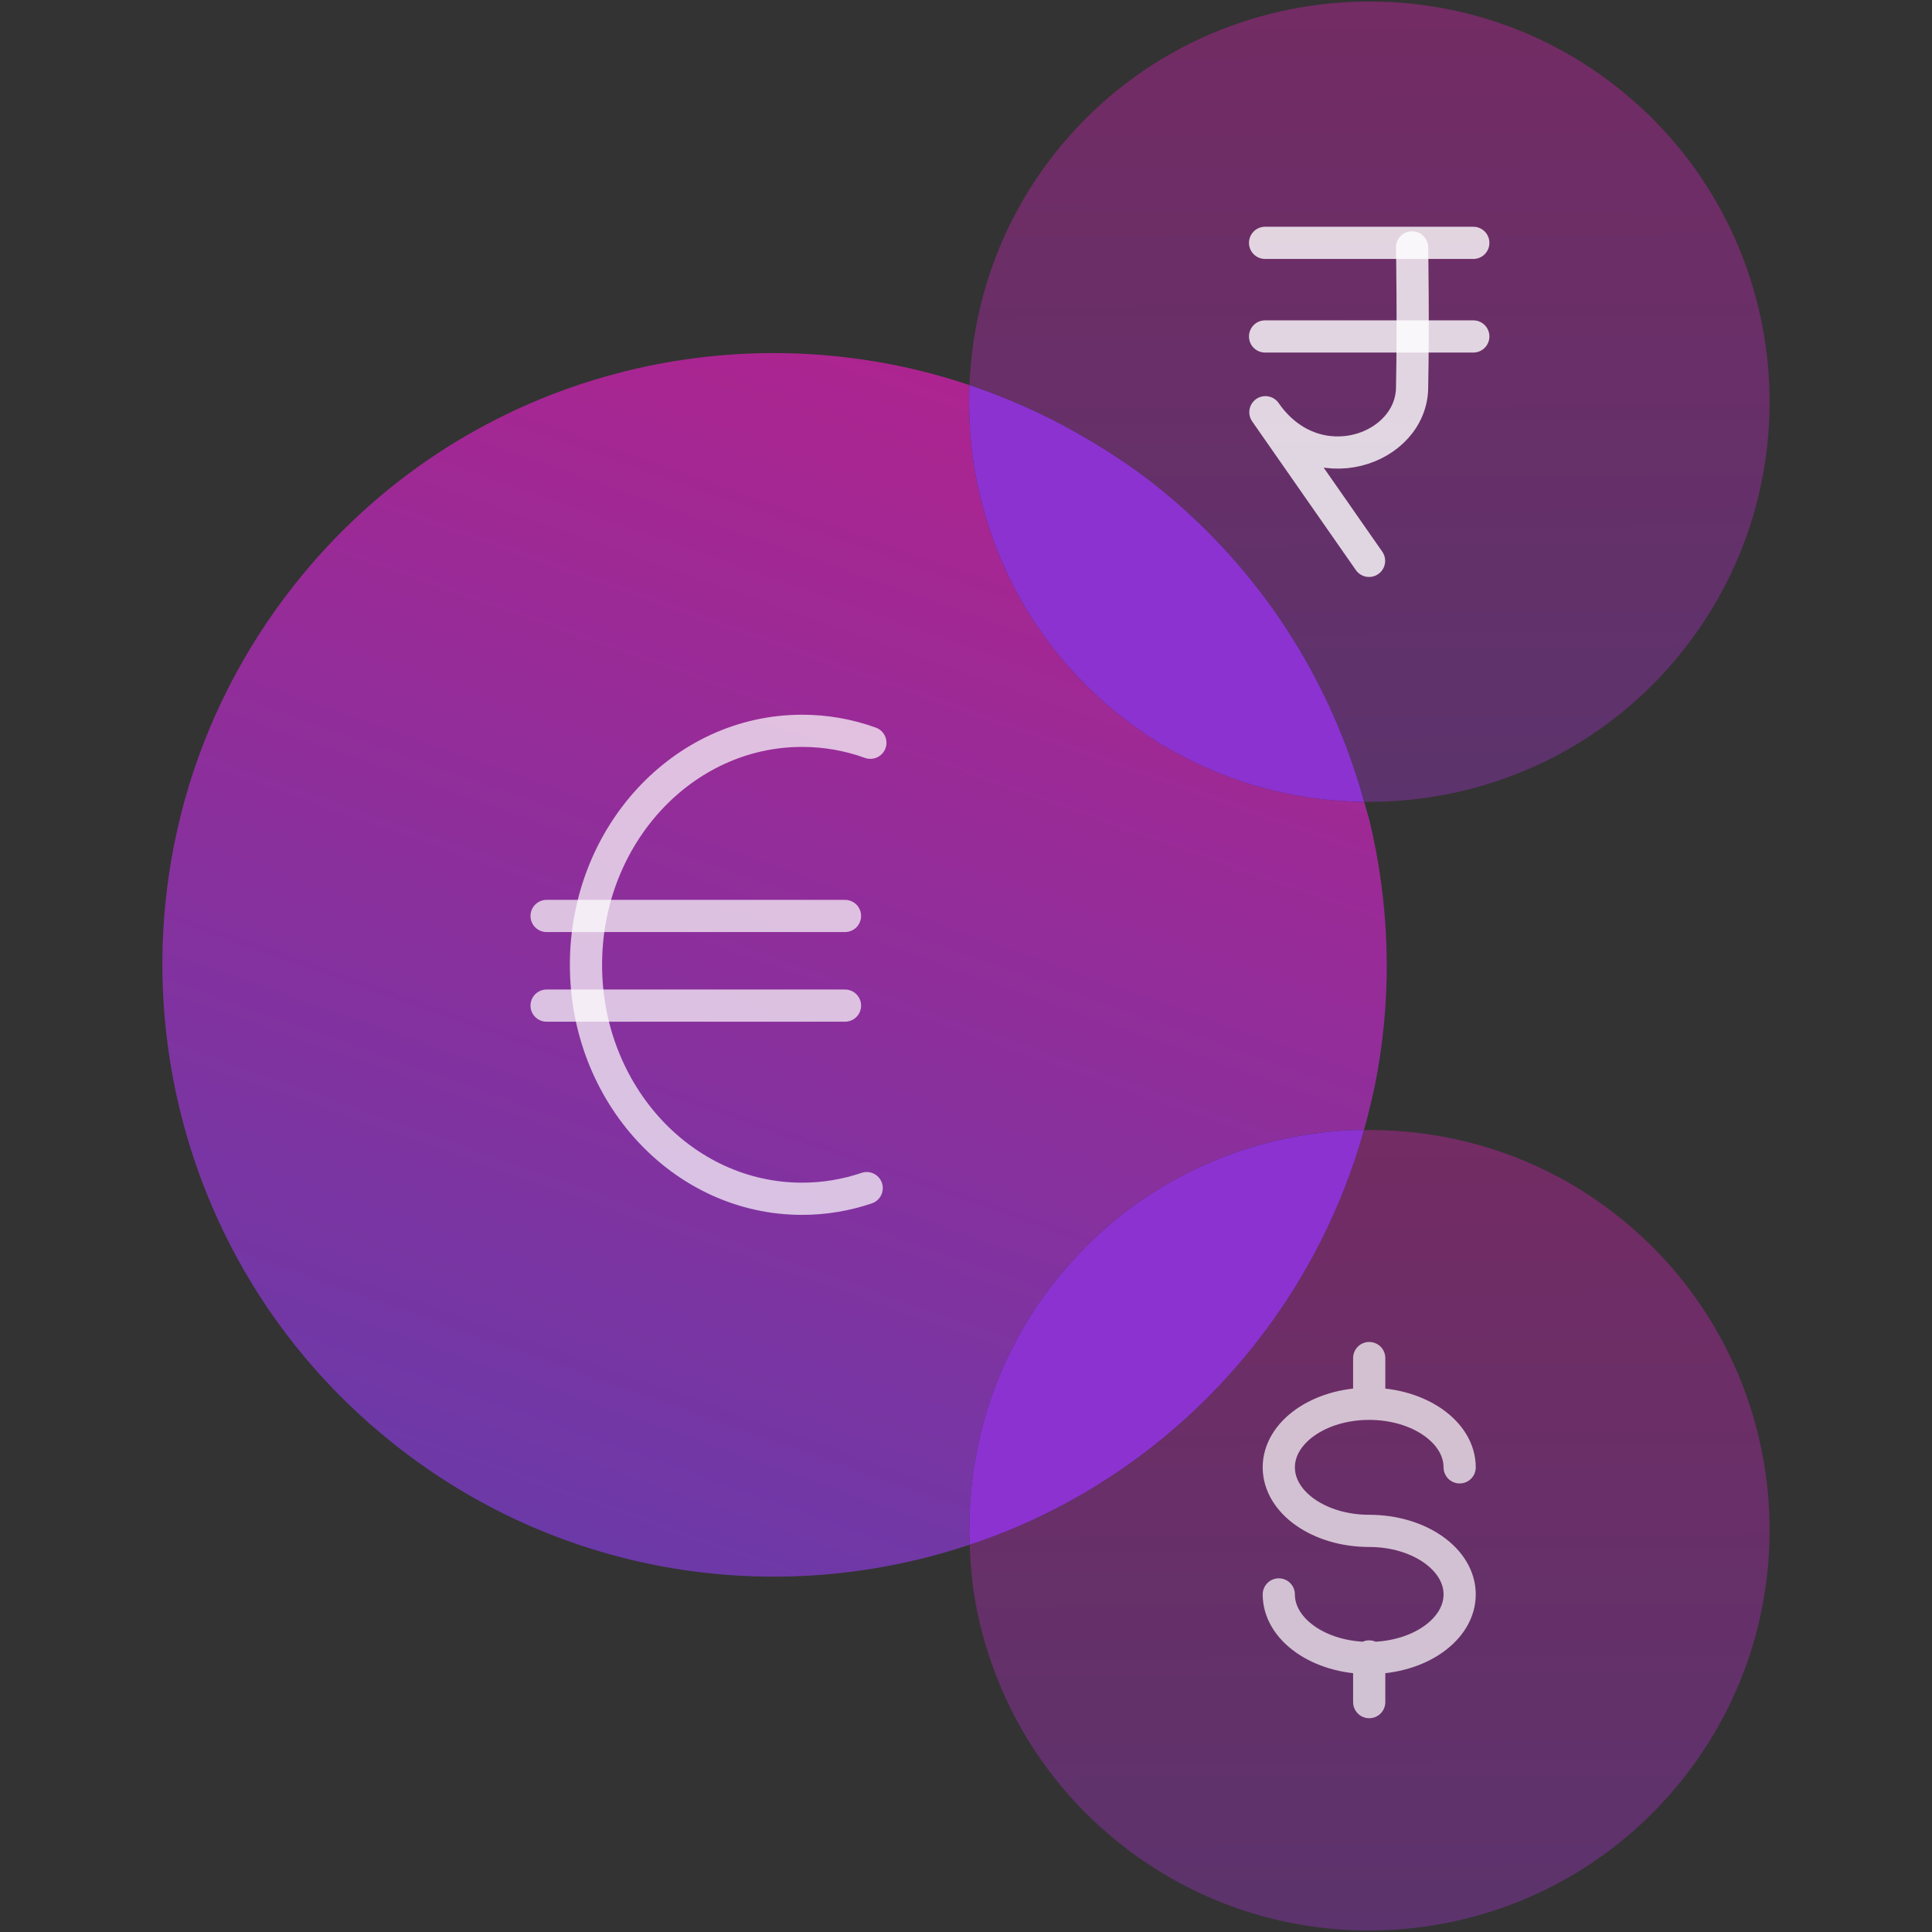
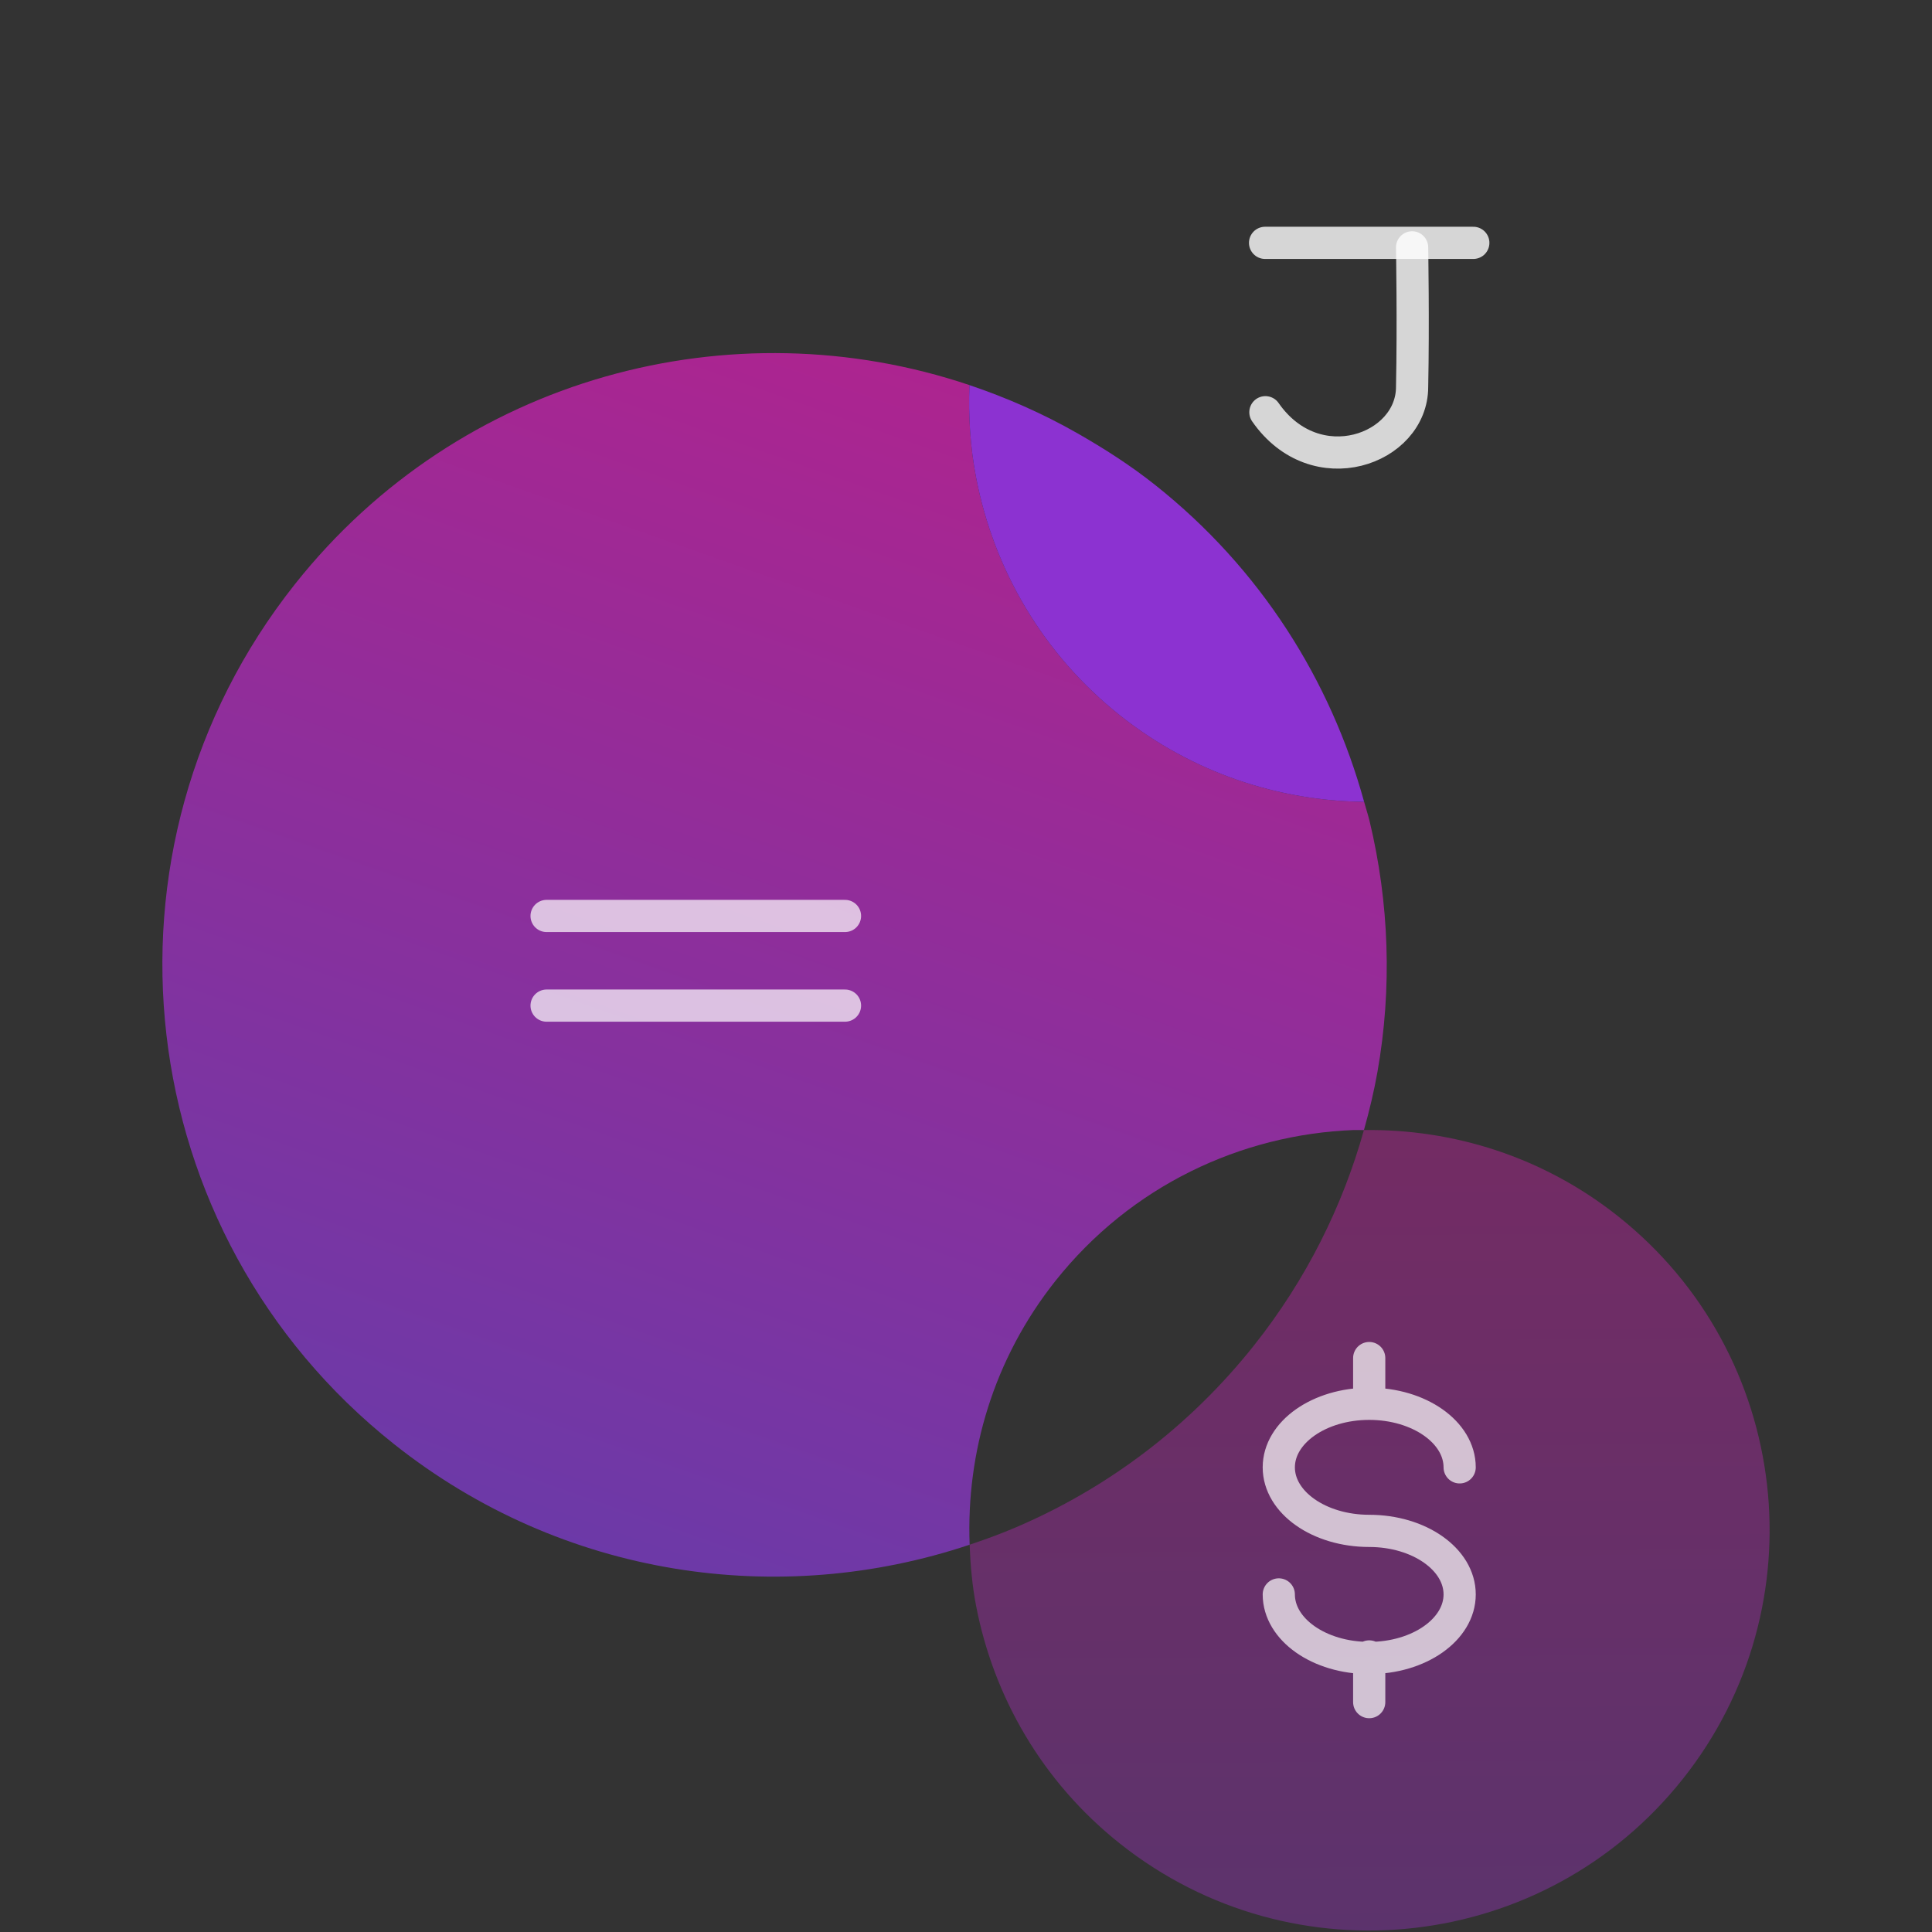
<svg xmlns="http://www.w3.org/2000/svg" width="60" height="60" viewBox="0 0 60 60" fill="none">
  <rect x="0" y="0" width="60" height="60" fill="#333333" stroke="none" />
  <path opacity="0.45" d="M50.248 37.77C47.914 35.918 45.121 35.057 42.358 35.095C41.696 37.457 40.572 39.73 38.953 41.772C36.925 44.329 34.371 46.223 31.568 47.425C31.09 47.63 30.604 47.808 30.113 47.972C30.137 48.61 30.193 49.246 30.314 49.873C30.858 52.691 32.363 55.337 34.788 57.26C40.17 61.529 47.994 60.627 52.263 55.245C56.532 49.863 55.63 42.039 50.248 37.77Z" fill="url(#paint0_linear_776_2094)" fill-opacity="0.7" />
-   <path opacity="0.45" d="M35.873 15.06C39.159 17.667 41.331 21.145 42.364 24.902C46.08 24.945 49.775 23.343 52.263 20.207C56.532 14.825 55.63 7.001 50.248 2.731C47.824 0.808 44.905 -0.056 42.038 0.056C38.539 0.193 35.119 1.788 32.773 4.746C31.072 6.89 30.208 9.421 30.108 11.96C31.252 12.346 32.373 12.835 33.45 13.449C34.283 13.925 35.099 14.446 35.873 15.06Z" fill="url(#paint1_linear_776_2094)" fill-opacity="0.7" />
  <path d="M32.773 39.785C35.119 36.827 38.54 35.231 42.038 35.094C42.144 35.09 42.251 35.097 42.358 35.096C42.525 34.499 42.67 33.899 42.777 33.294C43.237 30.701 43.145 28.046 42.534 25.502C42.485 25.3 42.419 25.102 42.364 24.902C39.704 24.871 37.033 24.002 34.788 22.221C32.363 20.298 30.858 17.652 30.314 14.835C30.132 13.889 30.069 12.924 30.108 11.96C22.729 9.475 14.279 11.688 9.161 18.14C2.635 26.366 4.014 38.326 12.241 44.851C17.475 49.004 24.218 49.948 30.113 47.972C30.004 45.112 30.855 42.203 32.773 39.785Z" fill="url(#paint2_linear_776_2094)" fill-opacity="0.6" />
-   <path d="M31.568 47.425C34.371 46.223 36.925 44.329 38.953 41.772C40.572 39.73 41.696 37.457 42.358 35.096C42.251 35.097 42.144 35.09 42.038 35.095C38.54 35.232 35.119 36.827 32.773 39.785C30.855 42.203 30.004 45.113 30.113 47.972C30.604 47.808 31.09 47.63 31.568 47.425Z" fill="#8C32D1" />
  <path d="M30.314 14.836C30.857 17.653 32.363 20.299 34.788 22.222C37.033 24.003 39.703 24.872 42.364 24.902C41.331 21.146 39.159 17.667 35.873 15.06C35.099 14.446 34.283 13.925 33.45 13.45C32.373 12.836 31.252 12.346 30.107 11.96C30.069 12.925 30.132 13.89 30.314 14.836Z" fill="#8C32D1" />
-   <path d="M26.916 36.898C26.282 37.113 25.608 37.229 24.909 37.229C21.203 37.229 18.198 33.975 18.198 29.962C18.198 25.95 21.203 22.696 24.909 22.696C25.651 22.696 26.364 22.826 27.03 23.067" stroke="white" stroke-opacity="0.7" stroke-linecap="round" stroke-linejoin="round" />
  <path d="M16.975 28.446H26.242" stroke="white" stroke-opacity="0.7" stroke-linecap="round" stroke-linejoin="round" />
  <path d="M16.975 31.23H26.242" stroke="white" stroke-opacity="0.7" stroke-linecap="round" stroke-linejoin="round" />
-   <path d="M43.854 7.682C43.854 7.682 43.895 10.056 43.854 12.017C43.854 13.958 40.857 15.045 39.298 12.802L42.517 17.418" stroke="white" stroke-opacity="0.8" stroke-linecap="round" stroke-linejoin="round" />
+   <path d="M43.854 7.682C43.854 7.682 43.895 10.056 43.854 12.017C43.854 13.958 40.857 15.045 39.298 12.802" stroke="white" stroke-opacity="0.8" stroke-linecap="round" stroke-linejoin="round" />
  <path d="M39.288 7.542H45.755" stroke="white" stroke-opacity="0.8" stroke-linecap="round" stroke-linejoin="round" />
-   <path d="M39.288 10.449H45.755" stroke="white" stroke-opacity="0.8" stroke-linecap="round" stroke-linejoin="round" />
  <path d="M39.714 49.516C39.714 50.606 40.971 51.49 42.522 51.49C44.074 51.49 45.331 50.606 45.331 49.516C45.331 48.426 44.074 47.543 42.522 47.543C40.971 47.543 39.714 46.66 39.714 45.57C39.714 44.48 40.971 43.596 42.522 43.596M42.522 43.596C44.074 43.596 45.331 44.48 45.331 45.57M42.522 43.596L42.522 42.176M42.522 51.442V52.861" stroke="white" stroke-opacity="0.7" stroke-linecap="round" stroke-linejoin="round" />
  <defs>
    <linearGradient id="paint0_linear_776_2094" x1="42.535" y1="35.094" x2="42.741" y2="79.432" gradientUnits="userSpaceOnUse">
      <stop stop-color="#FF1BCE" />
      <stop offset="1" stop-color="#7B46FF" />
    </linearGradient>
    <linearGradient id="paint1_linear_776_2094" x1="42.532" y1="0.046" x2="42.738" y2="44.379" gradientUnits="userSpaceOnUse">
      <stop stop-color="#FF1BCE" />
      <stop offset="1" stop-color="#7B46FF" />
    </linearGradient>
    <linearGradient id="paint2_linear_776_2094" x1="27.552" y1="10.988" x2="12.059" y2="54.852" gradientUnits="userSpaceOnUse">
      <stop stop-color="#FF1BCE" />
      <stop offset="1" stop-color="#7B46FF" />
    </linearGradient>
  </defs>
</svg>